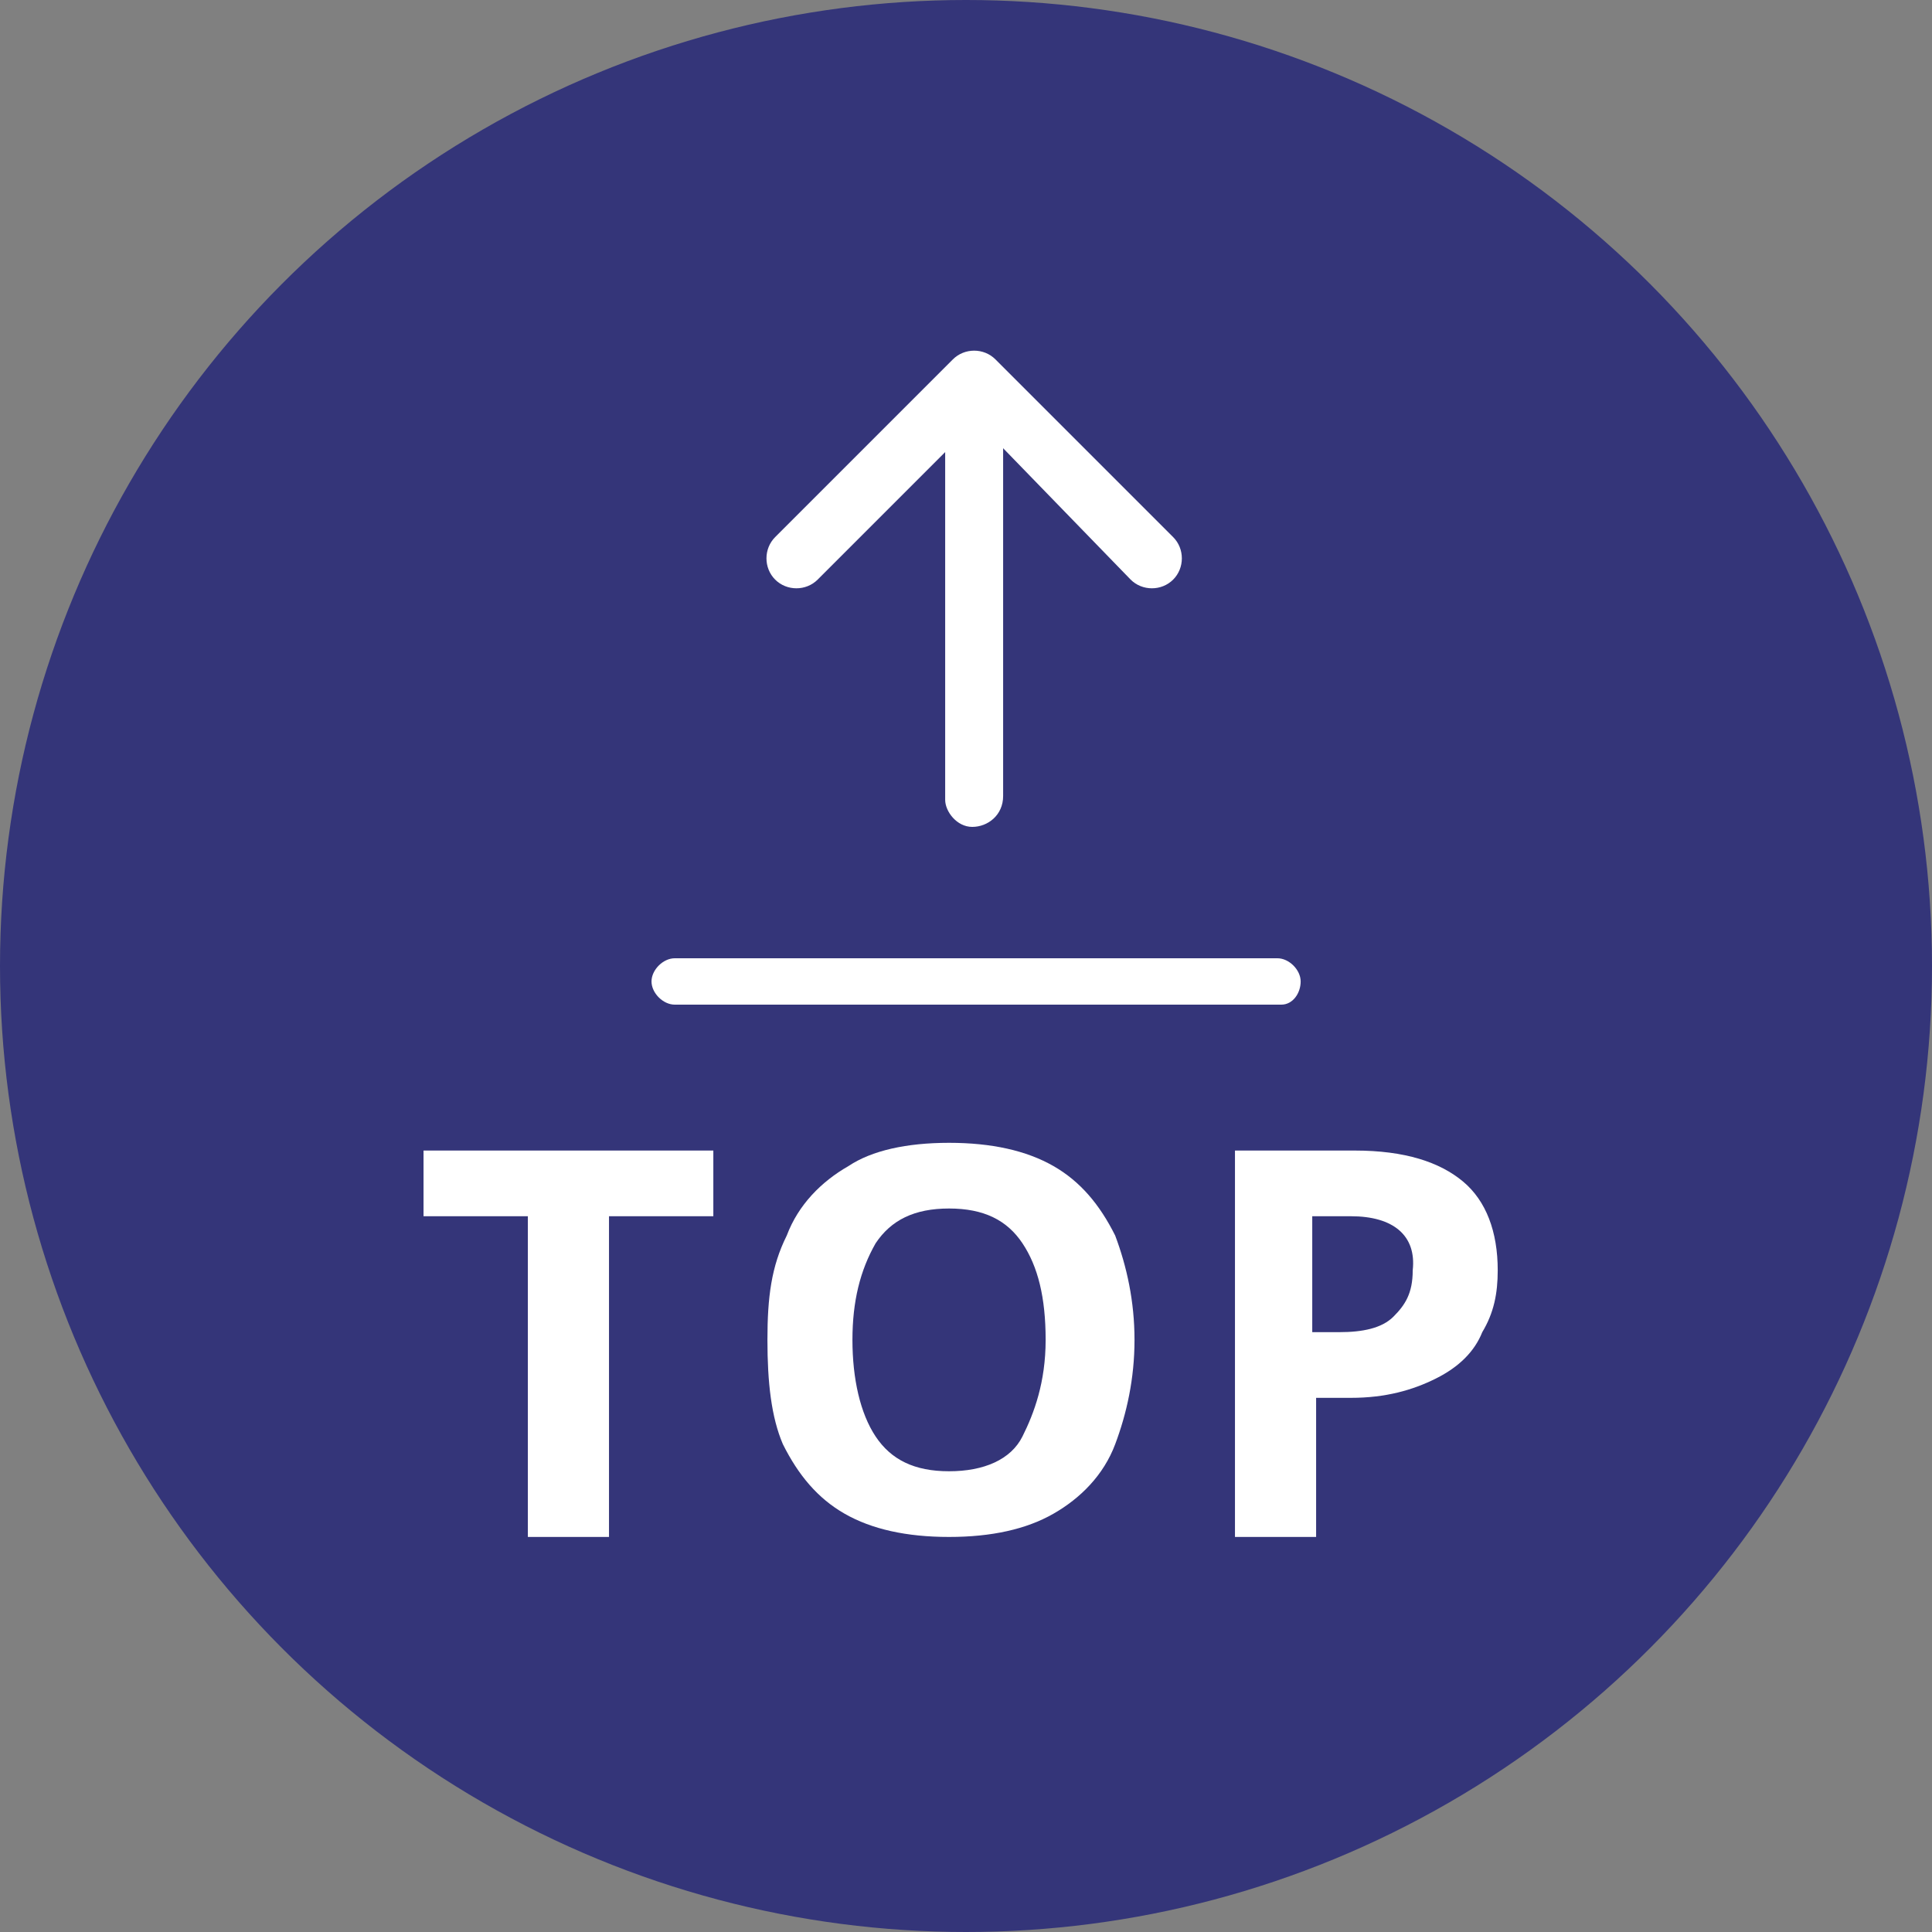
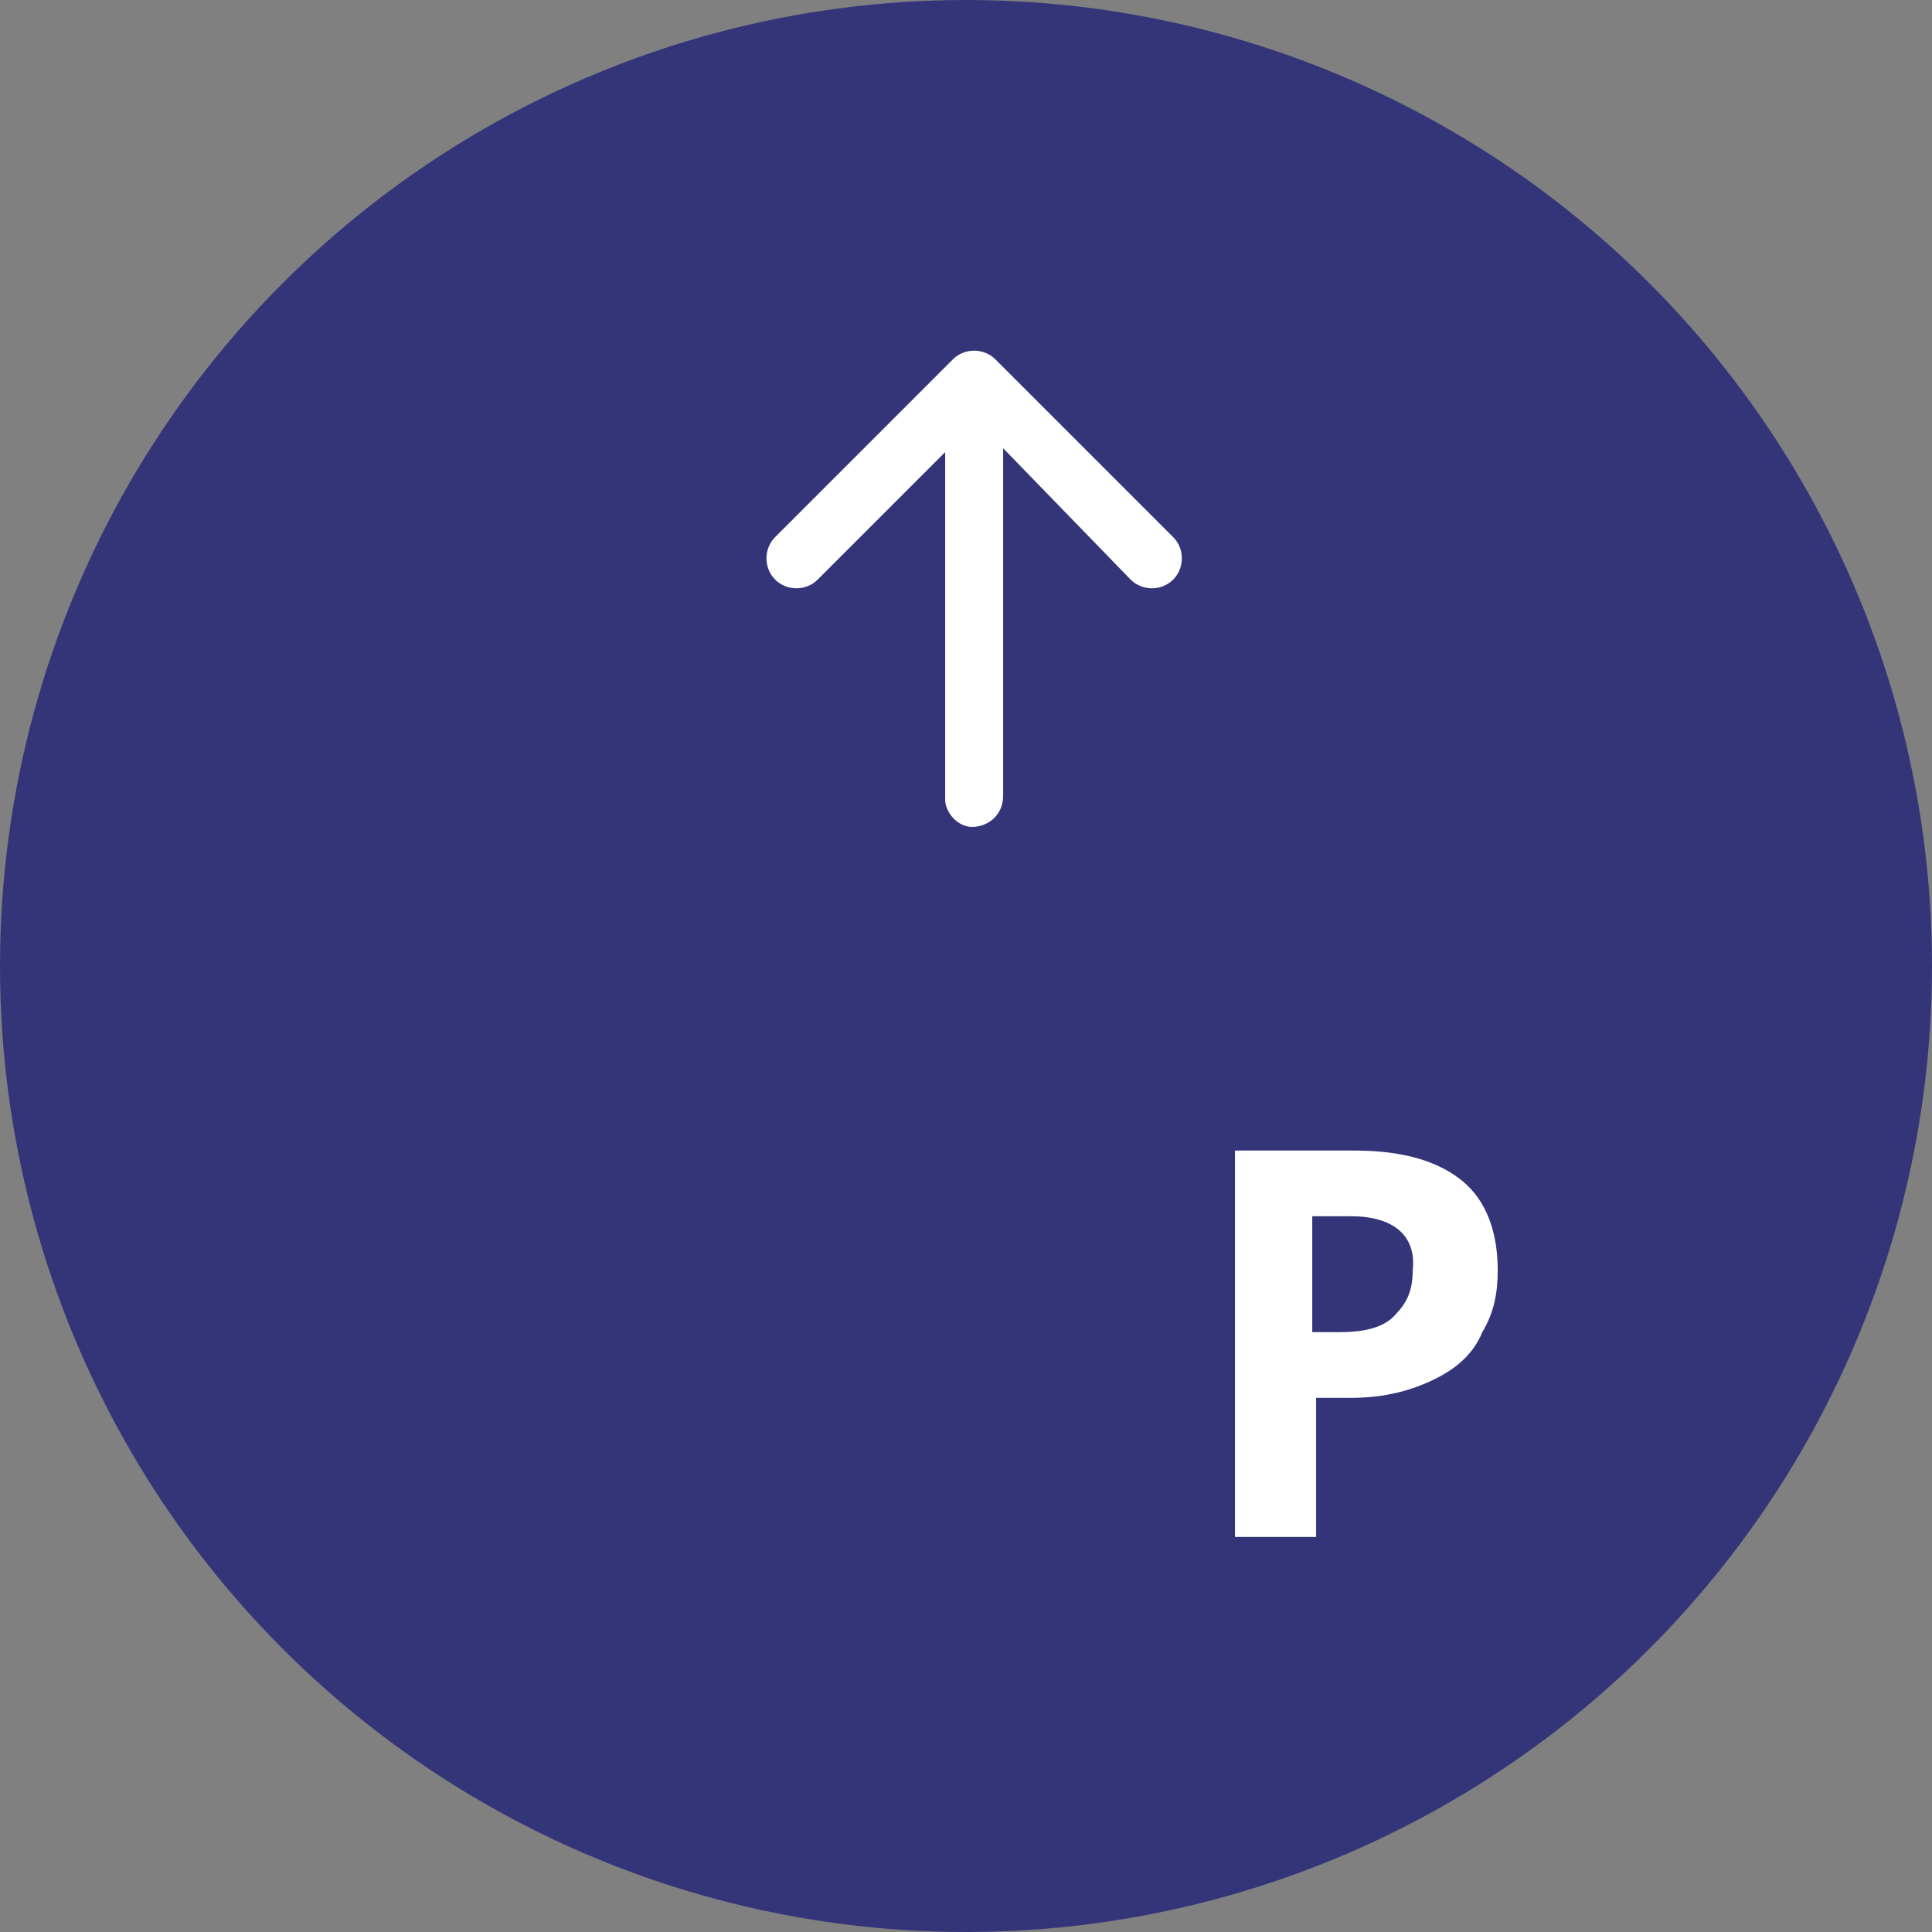
<svg xmlns="http://www.w3.org/2000/svg" version="1.1" id="Layer_1" x="0px" y="0px" viewBox="0 0 50 50" style="enable-background:new 0 0 50 50;" xml:space="preserve">
  <rect x="0" y="0" width="50" height="50" fill="#808080" stroke="none" />
  <style type="text/css">
	.st0{fill-rule:evenodd;clip-rule:evenodd;fill:#343579;}
	.st1{fill:#FFFFFF;}
</style>
  <g id="Symbols">
    <g id="ISI-_x2F_-isi-expanded---PATIENT-QA-STYLE" transform="translate(-1376, -12)">
      <g id="button_x2F_-BtT-Button" transform="translate(1376, 12)">
        <circle id="Oval" class="st0" cx="25" cy="25" r="25" />
        <g transform="translate(10.961, 9)">
          <g id="TOP" transform="translate(13.926, 25.721) rotate(-0) translate(-13.926, -25.721)translate(0, 20.576)">
-             <polygon id="Path" class="st1" points="4.8,10.2 2.7,10.2 2.7,1.9 0,1.9 0,0.2 7.5,0.2 7.5,1.9 4.8,1.9      " />
-             <path id="Shape" class="st1" d="M18.4,5.1c0,1-0.2,1.9-0.5,2.7c-0.3,0.8-0.9,1.4-1.6,1.8c-0.7,0.4-1.6,0.6-2.7,0.6       c-1.1,0-2-0.2-2.7-0.6c-0.7-0.4-1.2-1-1.6-1.8C9,7.1,8.9,6.2,8.9,5.1S9,3.2,9.4,2.4c0.3-0.8,0.9-1.4,1.6-1.8       C11.6,0.2,12.5,0,13.6,0c1.1,0,2,0.2,2.7,0.6c0.7,0.4,1.2,1,1.6,1.8C18.2,3.2,18.4,4.1,18.4,5.1z M11.1,5.1       c0,1,0.2,1.9,0.6,2.5c0.4,0.6,1,0.9,1.9,0.9c0.9,0,1.6-0.3,1.9-0.9s0.6-1.4,0.6-2.5c0-1.1-0.2-1.9-0.6-2.5s-1-0.9-1.9-0.9       s-1.5,0.3-1.9,0.9C11.3,3.3,11.1,4.1,11.1,5.1z" />
            <path id="Shape_00000076596067478827686440000006416132788126276019_" class="st1" d="M24.1,0.2c1.3,0,2.2,0.3,2.8,0.8       s0.9,1.3,0.9,2.3c0,0.6-0.1,1.1-0.4,1.6c-0.2,0.5-0.6,0.9-1.2,1.2S24.9,6.6,24,6.6h-0.9v3.6H21v-10H24.1z M24,1.9h-1v3h0.7       c0.6,0,1.1-0.1,1.4-0.4s0.5-0.6,0.5-1.2C25.7,2.4,25.1,1.9,24,1.9z" />
          </g>
          <path id="Vector" class="st1" d="M14.2,12.4c0.4,0,0.8-0.3,0.8-0.8v-9L18.3,6c0.3,0.3,0.8,0.3,1.1,0c0.3-0.3,0.3-0.8,0-1.1      l-4.6-4.6c-0.3-0.3-0.8-0.3-1.1,0L9.1,4.9C8.8,5.2,8.8,5.7,9.1,6c0.3,0.3,0.8,0.3,1.1,0l3.3-3.3v9C13.5,12,13.8,12.4,14.2,12.4z      " />
-           <path id="Vector_00000121272594047390562040000000303912832470891929_" class="st1" d="M5.9,16.4c0-0.3,0.3-0.6,0.6-0.6h15.6      c0.3,0,0.6,0.3,0.6,0.6S22.5,17,22.2,17H6.5C6.2,17,5.9,16.7,5.9,16.4z" />
        </g>
      </g>
    </g>
  </g>
</svg>